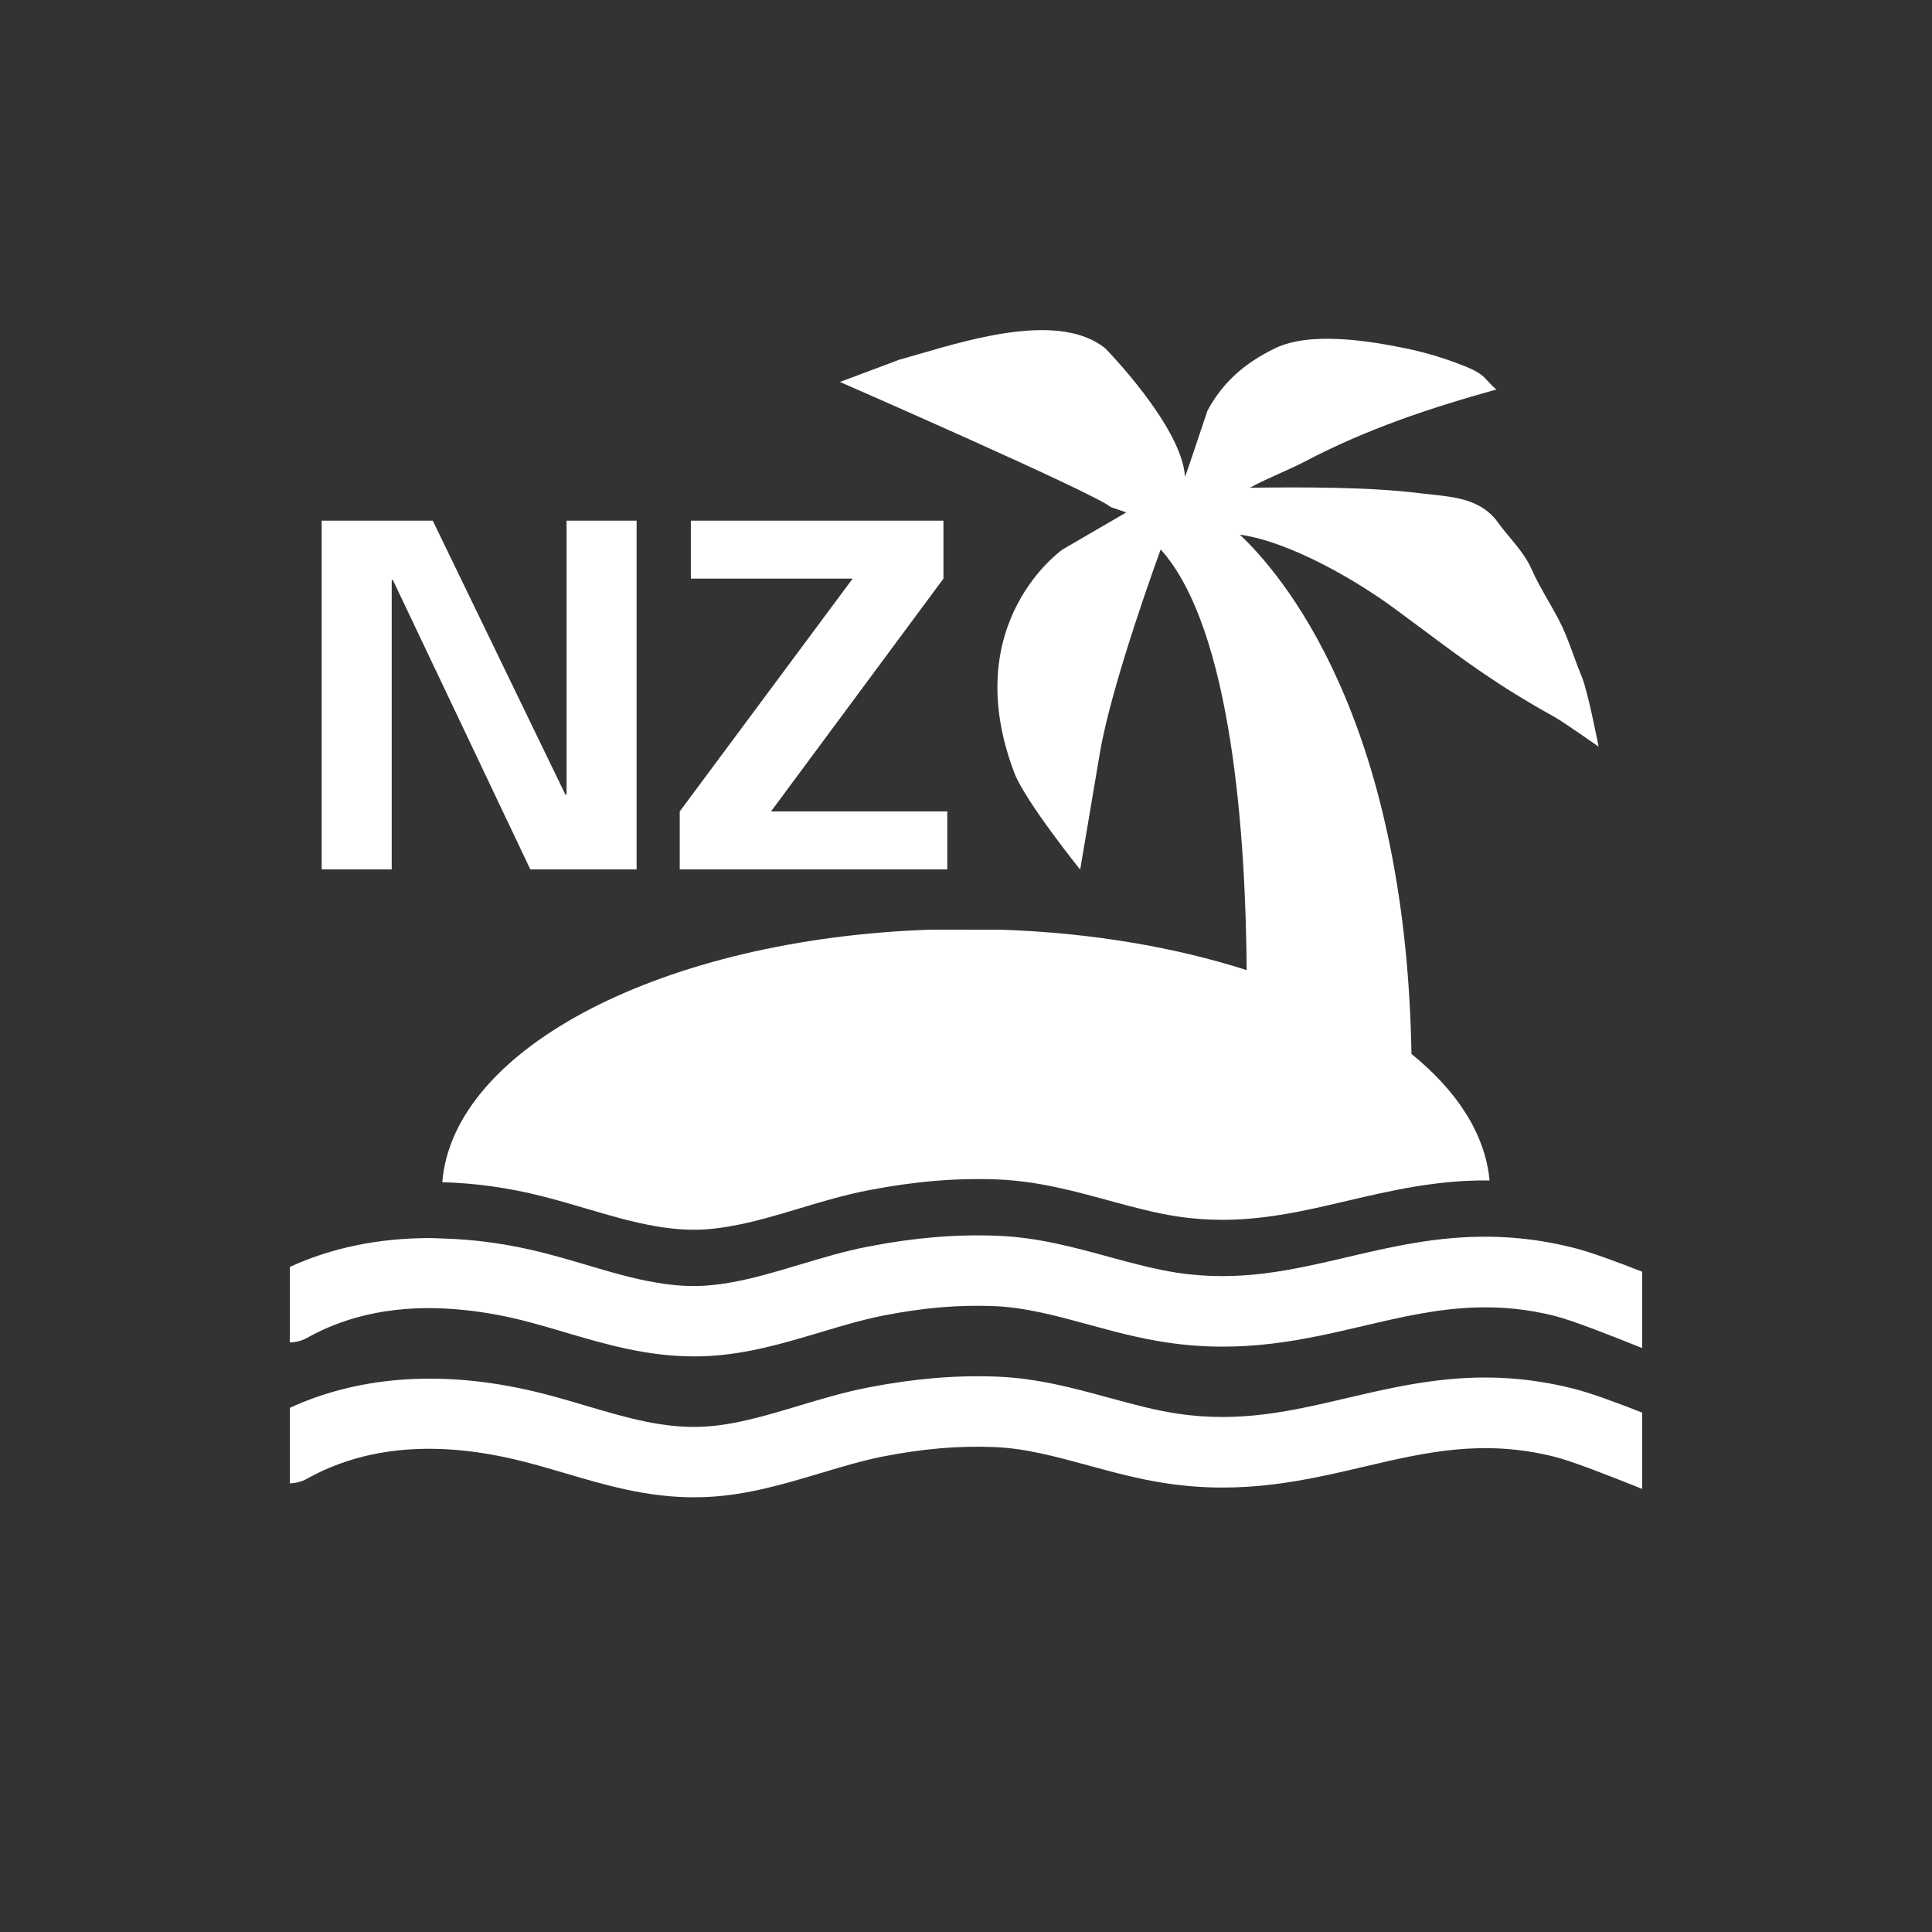
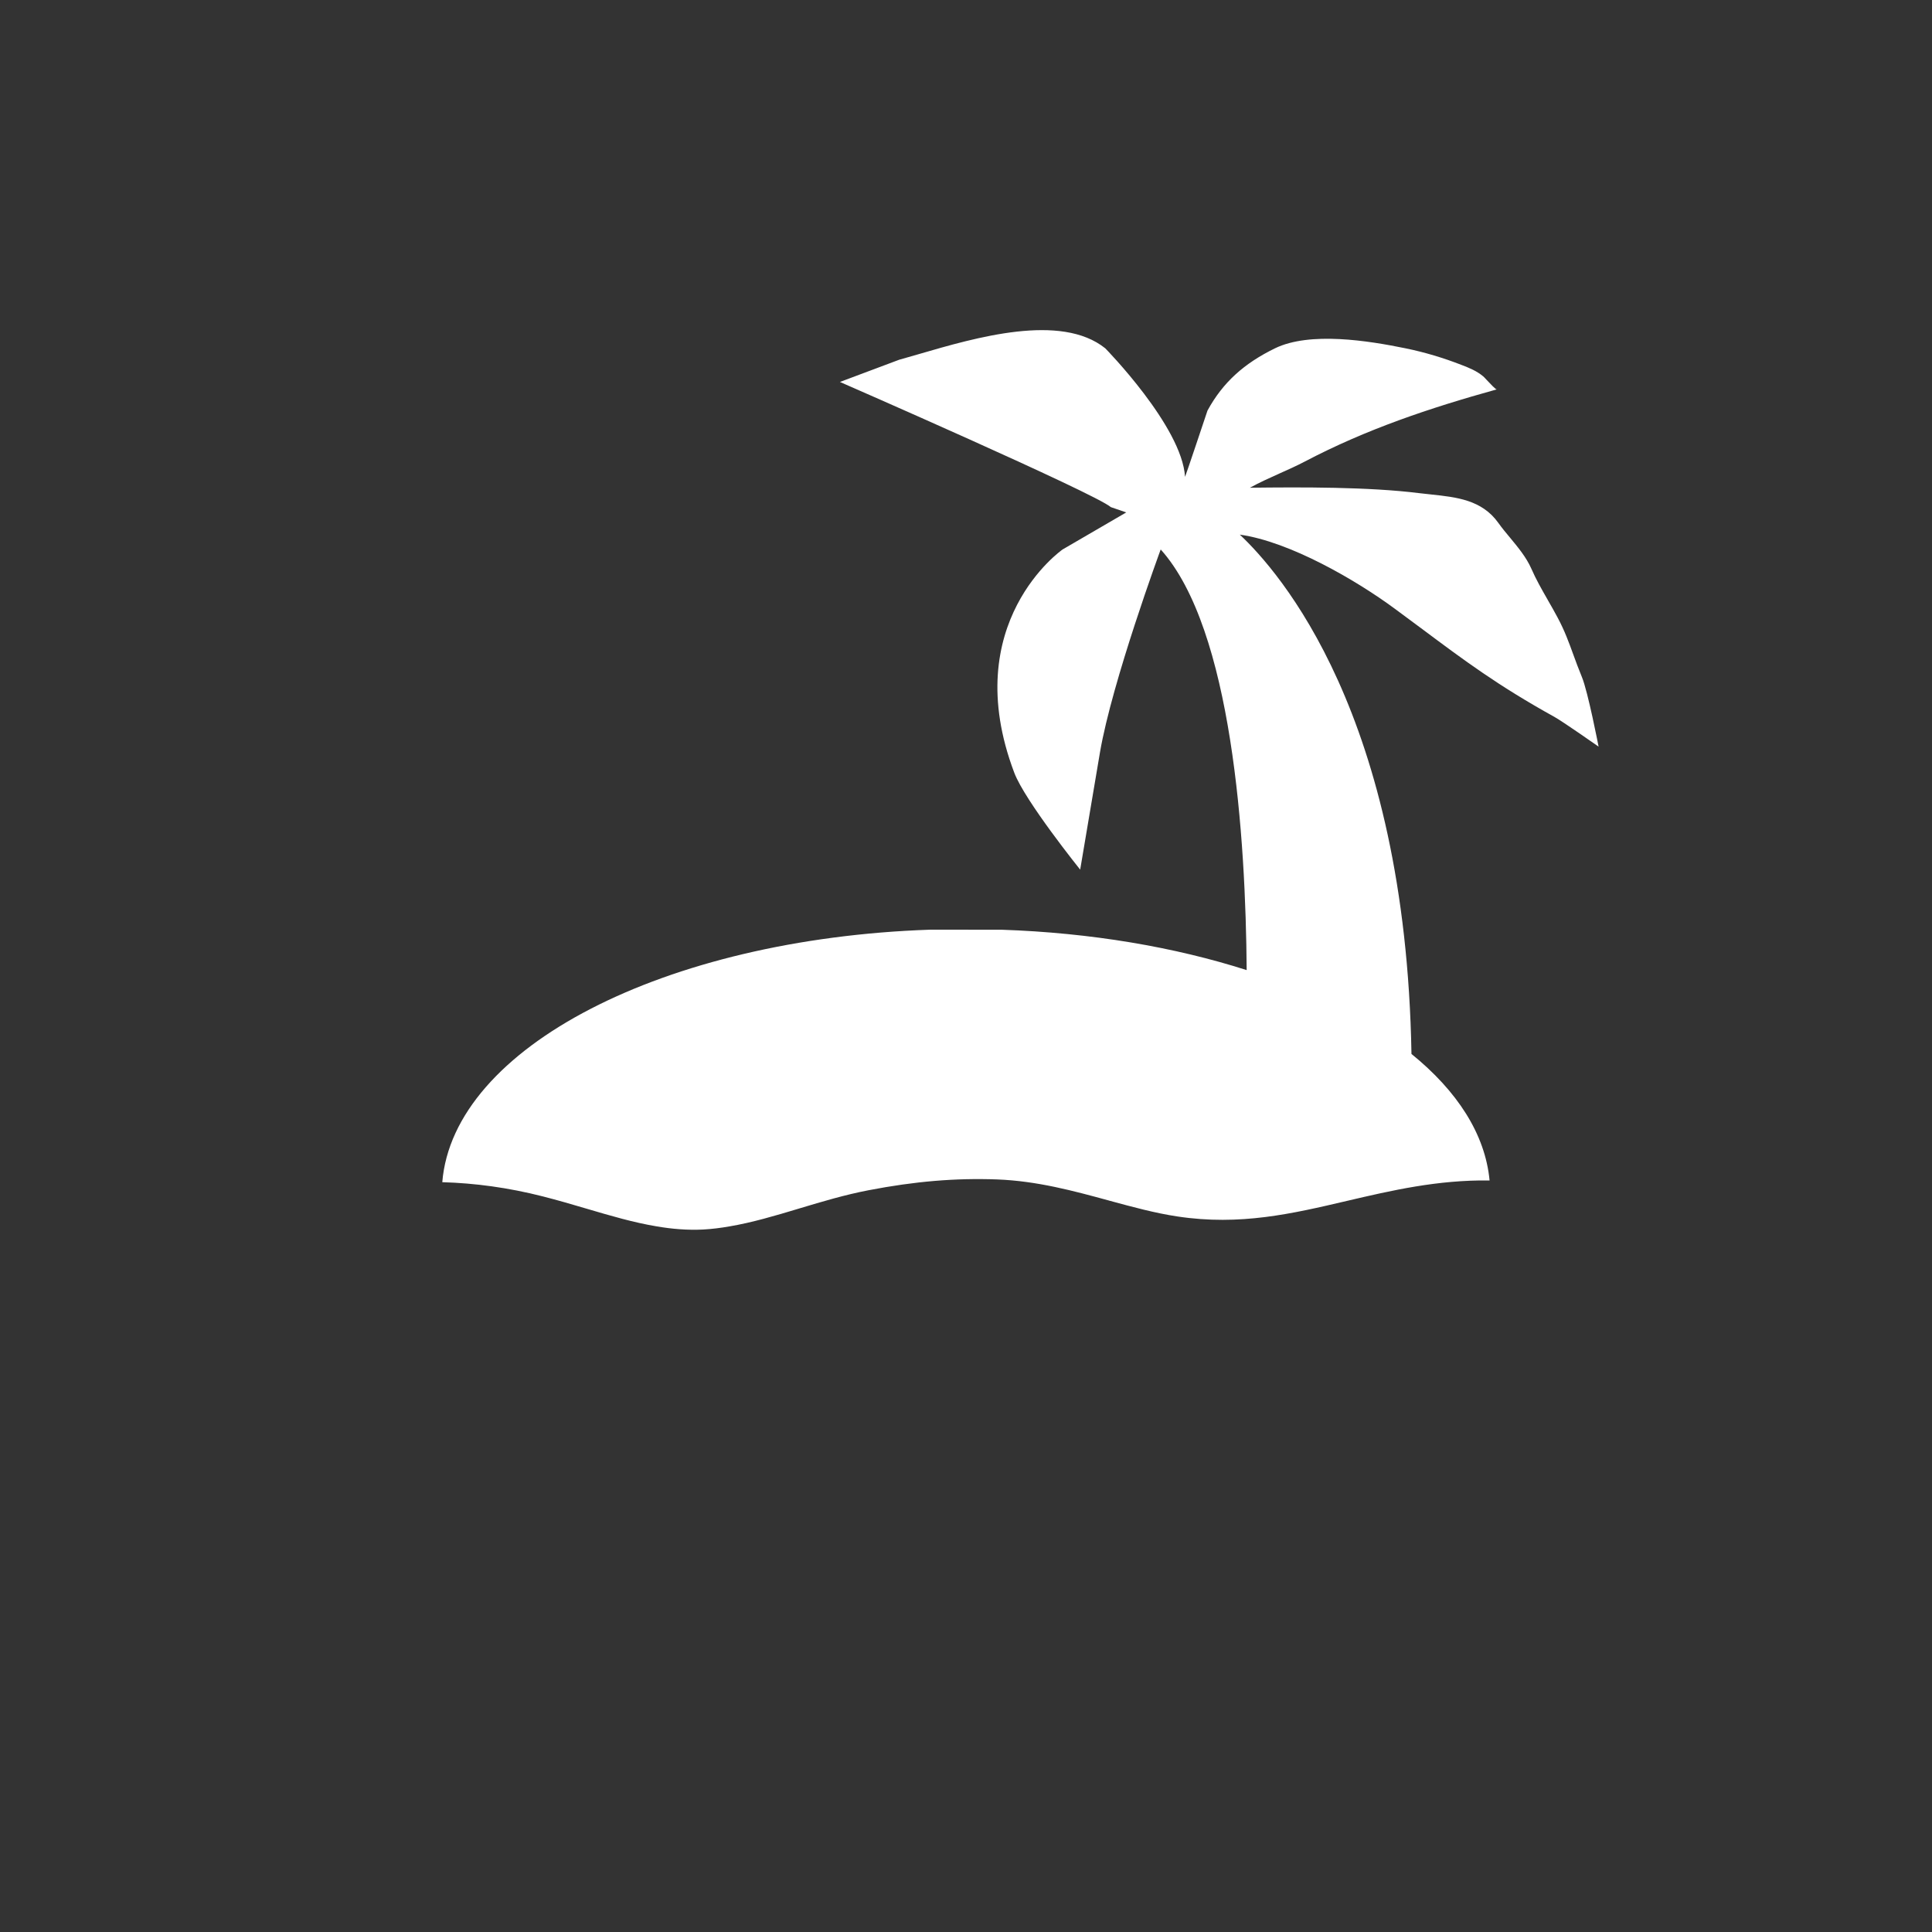
<svg xmlns="http://www.w3.org/2000/svg" width="40" height="40" viewBox="0 0 40 40" version="1.1">
  <rect x="0" y="0" width="40" height="40" fill="#333333" stroke="none" />
  <g id="Canvas" fill="none">
    <g id="nz-holiday">
      <g id="island" transform="translate(6 6.835)">
        <path d="M 14.738 12.414C 16.596 12.477 18.326 12.775 19.811 13.25C 19.791 10.517 19.513 6.189 18.031 4.541C 18.031 4.541 17.024 7.273 16.773 8.746L 16.364 11.17C 16.364 11.17 15.221 9.748 15 9.165C 13.821 6.054 16 4.541 16 4.541L 17.318 3.774L 17 3.665C 16.662 3.375 11.39 1.073 11.39 1.073L 12.617 0.613C 12.743 0.578 12.881 0.538 13.029 0.495C 14.194 0.155 15.964 -0.362 16.884 0.377C 16.884 0.377 18.472 1.994 18.535 3.038C 18.541 3.038 19 1.665 19 1.665C 19.321 1.076 19.765 0.685 20.396 0.377C 21.12 0.024 22.334 0.219 23.102 0.377C 23.498 0.458 23.887 0.575 24.263 0.722C 24.429 0.786 24.571 0.844 24.707 0.956C 24.717 0.963 24.745 0.993 24.779 1.03C 24.856 1.112 24.969 1.232 24.988 1.227C 23.598 1.613 22.29 2.051 21.016 2.72C 20.844 2.81 20.666 2.89 20.488 2.969C 20.282 3.062 20.076 3.154 19.878 3.263C 20.928 3.25 22.338 3.244 23.382 3.375C 23.46 3.385 23.54 3.393 23.618 3.401L 23.625 3.402C 24.154 3.458 24.68 3.513 25.02 3.989C 25.097 4.097 25.182 4.2 25.268 4.302C 25.434 4.503 25.6 4.703 25.704 4.937C 25.8 5.158 25.92 5.368 26.041 5.579L 26.049 5.594C 26.116 5.71 26.182 5.826 26.245 5.944C 26.395 6.223 26.481 6.463 26.574 6.718C 26.627 6.864 26.682 7.014 26.751 7.181C 26.877 7.483 27.097 8.623 27.097 8.623C 27.097 8.623 26.361 8.107 26.185 8.009C 25.02 7.364 24.322 6.844 23.419 6.169L 23.401 6.156C 23.235 6.033 23.063 5.904 22.879 5.769C 22.082 5.18 20.706 4.379 19.669 4.234C 20.476 4.993 23.101 7.949 23.223 14.986C 24.17 15.753 24.75 16.646 24.84 17.605C 23.761 17.591 22.811 17.812 21.884 18.029C 20.748 18.295 19.675 18.546 18.38 18.351C 17.913 18.281 17.453 18.155 16.966 18.023L 16.957 18.02C 16.23 17.822 15.476 17.616 14.646 17.584C 13.784 17.552 12.938 17.623 11.981 17.808C 11.492 17.902 11.021 18.043 10.565 18.18L 10.532 18.19C 10.041 18.338 9.57 18.477 9.104 18.556C 8.921 18.588 8.739 18.611 8.557 18.621C 8.232 18.637 7.914 18.61 7.597 18.556C 7.116 18.476 6.638 18.335 6.143 18.189C 5.847 18.101 5.547 18.014 5.242 17.936C 4.522 17.752 3.827 17.66 3.157 17.641C 3.384 14.85 7.759 12.601 13.259 12.413L 14.738 12.414Z" fill="white" />
-         <path d="M 21.884 22.111C 20.748 22.377 19.675 22.628 18.38 22.433C 17.922 22.365 17.472 22.243 16.995 22.113L 16.957 22.103C 16.229 21.904 15.476 21.699 14.646 21.667C 13.784 21.634 12.938 21.705 11.981 21.89C 11.491 21.984 11.02 22.126 10.563 22.262L 10.532 22.272C 9.849 22.477 9.203 22.671 8.557 22.703C 7.741 22.744 6.967 22.516 6.149 22.274L 6.143 22.272C 5.847 22.184 5.547 22.096 5.242 22.018C 3.291 21.52 1.491 21.626 0 22.313L 0 23.877C 0.12 23.87 0.241 23.846 0.352 23.783C 1.575 23.098 3.086 22.978 4.844 23.426C 5.124 23.497 5.397 23.577 5.668 23.657L 5.689 23.663C 6.526 23.911 7.389 24.165 8.368 24.165C 8.456 24.165 8.545 24.162 8.635 24.159C 9.473 24.119 10.239 23.889 10.981 23.667L 10.996 23.663C 11.443 23.529 11.866 23.402 12.288 23.319C 13.12 23.157 13.85 23.095 14.584 23.125C 15.227 23.149 15.858 23.322 16.525 23.503L 16.535 23.506L 16.549 23.51L 16.553 23.511C 17.06 23.649 17.584 23.791 18.141 23.875C 19.742 24.116 21.019 23.818 22.252 23.529C 23.512 23.233 24.702 22.955 26.178 23.324C 26.553 23.417 27.316 23.72 27.826 23.922L 27.839 23.927L 28 23.992L 28 22.412C 27.497 22.214 26.938 22.005 26.567 21.913C 24.714 21.449 23.277 21.785 21.888 22.11L 21.884 22.111Z" fill="white" />
-         <path d="M 25.301 18.79C 25.702 18.82 26.122 18.885 26.566 18.996C 26.937 19.087 27.495 19.297 28 19.495L 28 21.075L 27.839 21.011C 27.329 20.808 26.556 20.501 26.178 20.407C 25.613 20.266 25.09 20.221 24.589 20.234C 23.781 20.255 23.03 20.429 22.252 20.611C 21.019 20.901 19.742 21.199 18.141 20.957C 17.585 20.874 17.062 20.732 16.556 20.594L 16.536 20.588C 15.865 20.406 15.23 20.233 14.584 20.207C 13.85 20.177 13.12 20.239 12.289 20.402C 11.867 20.485 11.444 20.611 10.996 20.746L 10.975 20.752C 10.235 20.973 9.471 21.201 8.635 21.242C 8.545 21.246 8.457 21.248 8.369 21.248C 7.39 21.248 6.527 20.994 5.69 20.747L 5.651 20.735C 5.386 20.657 5.118 20.578 4.845 20.509C 4.352 20.383 3.881 20.307 3.428 20.271C 2.265 20.177 1.232 20.373 0.352 20.867C 0.241 20.929 0.121 20.954 0 20.96L 0 19.396C 0.869 18.996 1.844 18.799 2.891 18.798C 2.948 18.798 3.007 18.8 3.065 18.803L 3.157 18.806C 3.827 18.825 4.522 18.917 5.242 19.101C 5.548 19.178 5.847 19.266 6.144 19.354C 6.638 19.501 7.117 19.642 7.598 19.722C 7.915 19.775 8.232 19.803 8.557 19.786C 8.739 19.776 8.921 19.753 9.104 19.722C 9.57 19.642 10.041 19.503 10.533 19.355L 10.564 19.346C 11.021 19.209 11.492 19.067 11.981 18.973C 12.938 18.788 13.784 18.717 14.646 18.75C 15.476 18.781 16.23 18.987 16.957 19.186L 16.968 19.189C 17.455 19.321 17.914 19.446 18.38 19.517C 19.675 19.711 20.748 19.46 21.884 19.195C 22.811 18.977 23.761 18.756 24.841 18.77C 24.992 18.772 25.145 18.778 25.301 18.79Z" fill="white" />
-         <path d="M 7.18 3.945L 7.18 11.165L 4.98 11.165L 2.13 5.165L 2.11 5.185L 2.11 11.165L 0.66 11.165L 0.66 3.945L 2.96 3.945L 5.71 9.625L 5.73 9.605L 5.73 3.945L 7.18 3.945Z" fill="white" />
-         <path d="M 13.613 11.165L 8.073 11.165L 8.073 9.965L 11.653 5.145L 8.303 5.145L 8.303 3.945L 13.533 3.945L 13.533 5.145L 9.963 9.965L 13.613 9.965L 13.613 11.165Z" fill="white" />
      </g>
    </g>
  </g>
</svg>